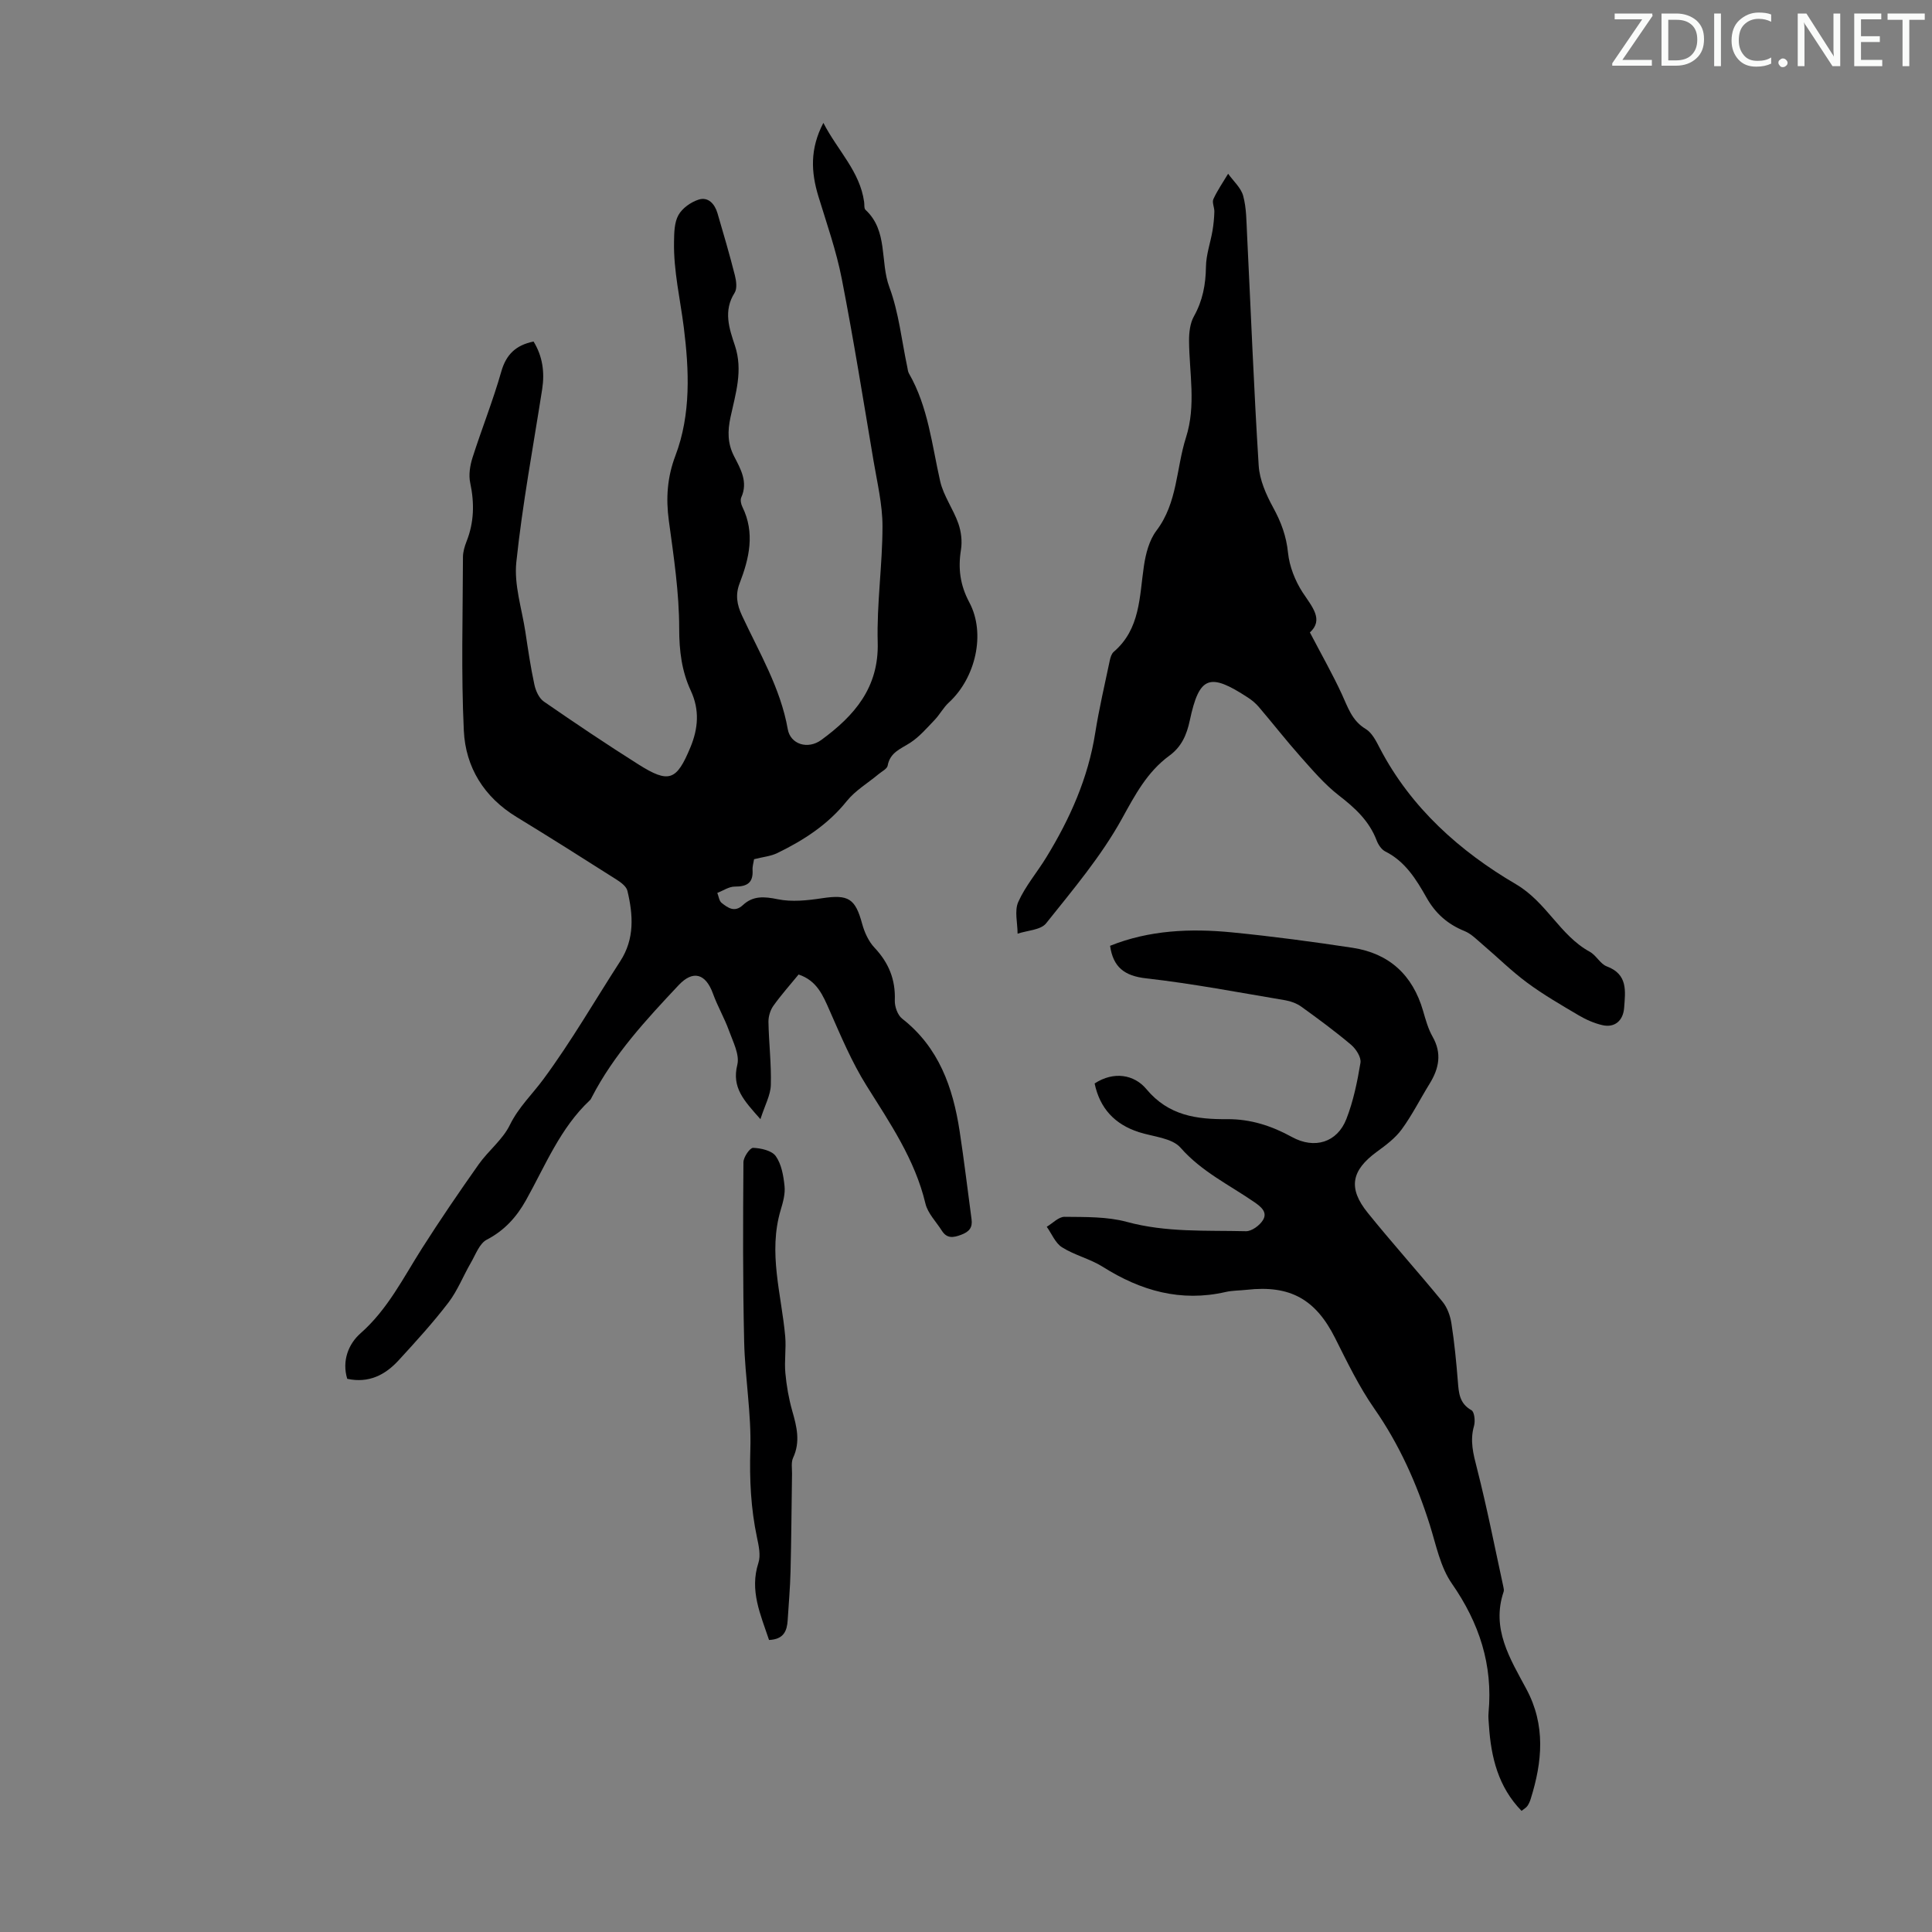
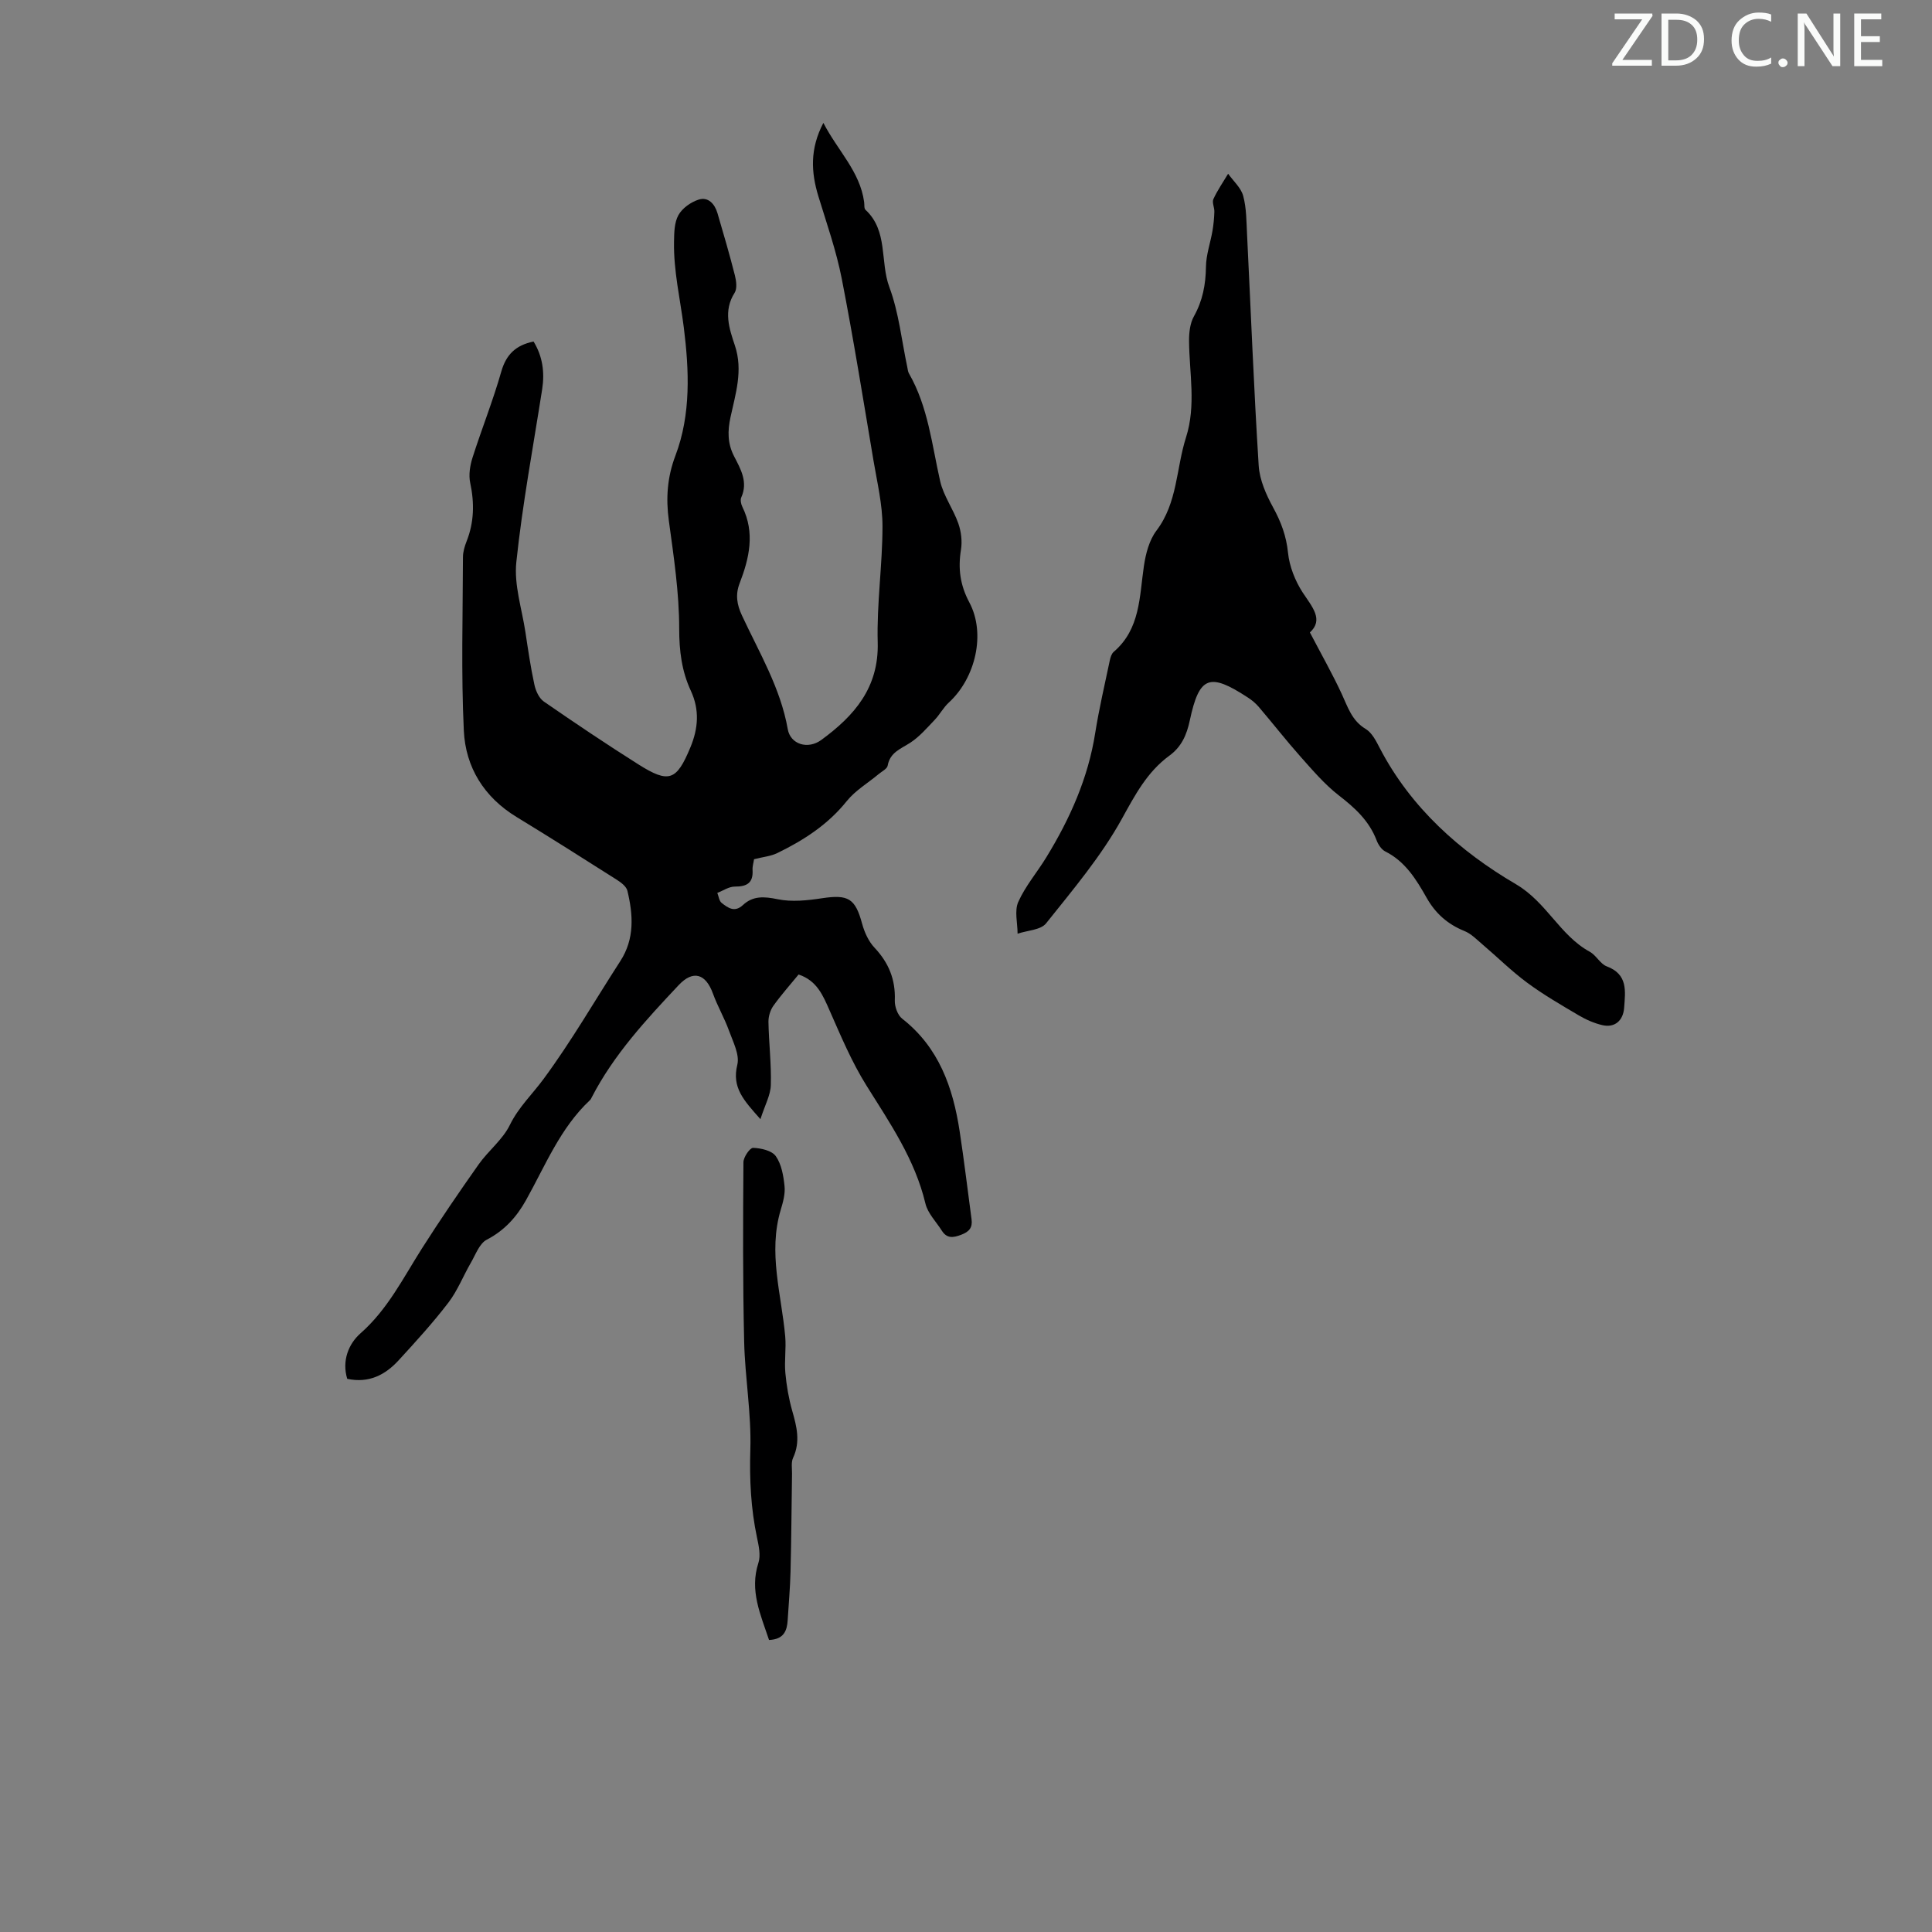
<svg xmlns="http://www.w3.org/2000/svg" enable-background="new 0 0 400 400" viewBox="0 0 400 400">
  <rect x="0" y="0" width="400" height="400" fill="#808080" stroke="none" />
  <g fill="#fafbfa">
    <path d="m342.2 3.2-6.3 9.2h6.1v1.2h-8.2v-.5l6.2-9.1h-5.7v-1.2h7.8v.4z" />
    <path d="m344 13.7v-10.9h3.1c1.6 0 3 .5 4.1 1.4 1.1 1 1.6 2.2 1.6 3.9s-.5 3-1.6 4-2.5 1.5-4.2 1.5h-3zm1.4-9.6v8.4h1.6c1.4 0 2.5-.4 3.2-1.1.8-.8 1.2-1.8 1.2-3.2s-.4-2.4-1.2-3.1-1.8-1-3.1-1z" />
-     <path d="m356.3 2.8v10.9h-1.4v-10.9z" />
    <path d="m366.6 13.2c-.8.4-1.8.6-3 .6-1.6 0-2.8-.5-3.7-1.5s-1.4-2.3-1.4-3.9c0-1.7.5-3.2 1.6-4.2s2.4-1.6 4-1.6c1 0 1.9.1 2.6.4v1.5c-.8-.4-1.6-.6-2.6-.6-1.2 0-2.2.4-3 1.2s-1.1 1.9-1.1 3.3c0 1.3.4 2.3 1.1 3.1s1.6 1.1 2.8 1.1c1.1 0 2-.2 2.8-.7v1.3z" />
    <path d="m368.2 13c0-.3.1-.5.3-.6.2-.2.4-.3.6-.3.3 0 .5.1.7.3s.3.4.3.6-.1.5-.3.6c-.2.2-.4.3-.7.3s-.5-.1-.6-.3c-.2-.2-.3-.4-.3-.6z" />
    <path d="m381.1 13.7h-1.7l-5.5-8.4c-.2-.2-.3-.5-.4-.7 0 .2.1.8.1 1.5v7.6h-1.4v-10.9h1.8l5.3 8.3c.3.4.4.6.4.8 0-.3-.1-.8-.1-1.6v-7.5h1.4v10.9z" />
    <path d="m389.7 13.7h-5.8v-10.9h5.6v1.2h-4.2v3.5h3.9v1.2h-3.9v3.7h4.4z" />
-     <path d="m398.4 4.1h-3.1v9.6h-1.4v-9.6h-3.1v-1.3h7.7v1.3z" />
  </g>
  <path d="m156.12 177.89c-.1.7-.36 1.47-.31 2.23.16 2.68-1.16 3.45-3.67 3.44-1.21-.01-2.42.84-3.63 1.31.29.71.38 1.67.91 2.08 1.3 1.01 2.67 2.04 4.41.42 2.07-1.93 4.38-1.77 7.15-1.2 2.94.61 6.19.26 9.22-.2 5.45-.82 6.88.04 8.3 5.3.48 1.76 1.33 3.64 2.56 4.94 2.94 3.12 4.36 6.59 4.2 10.89-.05 1.27.57 3.06 1.52 3.8 7.61 5.95 10.51 14.23 11.9 23.28.93 6.07 1.65 12.17 2.47 18.26.23 1.71-.47 2.57-2.13 3.2-1.69.64-2.98.81-4.03-.85-1.17-1.85-2.91-3.58-3.39-5.61-2.18-9.14-7.34-16.65-12.21-24.43-3.05-4.87-5.3-10.26-7.63-15.54-1.38-3.14-2.62-6.18-6.42-7.45-1.75 2.14-3.61 4.22-5.22 6.48-.65.91-1.04 2.23-1.02 3.35.08 4.36.62 8.72.49 13.07-.06 2.09-1.23 4.16-2.15 7.05-3.47-3.91-5.95-6.53-4.79-11.25.52-2.11-.9-4.79-1.73-7.1-.94-2.6-2.36-5.02-3.3-7.62-1.51-4.18-4.12-4.95-7.1-1.79-6.75 7.18-13.45 14.4-18.02 23.27-.1.2-.2.42-.36.56-6.17 5.78-9.23 13.54-13.24 20.71-1.93 3.45-4.44 6.27-8.13 8.18-1.5.78-2.29 3.05-3.26 4.73-1.6 2.75-2.77 5.8-4.68 8.3-3.19 4.17-6.75 8.07-10.3 11.94-2.77 3.02-6.16 4.79-10.64 3.83-1.14-3.74.28-7.24 2.74-9.41 5.63-4.96 8.83-11.45 12.72-17.57 3.76-5.91 7.72-11.71 11.76-17.43 2-2.83 4.96-5.1 6.44-8.13 1.81-3.7 4.66-6.37 6.99-9.54 5.75-7.79 10.61-16.24 15.88-24.39 3-4.63 2.67-9.58 1.48-14.56-.21-.9-1.31-1.73-2.19-2.29-6.89-4.38-13.79-8.75-20.76-13-6.75-4.11-10.56-10.31-10.92-17.87-.57-11.95-.21-23.94-.18-35.92 0-1.09.34-2.23.74-3.25 1.58-3.98 1.65-7.97.76-12.15-.35-1.64-.04-3.57.48-5.21 1.9-5.96 4.24-11.79 5.95-17.8 1.02-3.58 3.03-5.49 6.69-6.24 1.86 3.04 2.33 6.34 1.78 9.88-1.86 11.92-4.09 23.81-5.35 35.79-.5 4.71 1.15 9.65 1.88 14.48.55 3.64 1.08 7.3 1.86 10.89.27 1.27.96 2.81 1.96 3.5 6.44 4.45 12.94 8.82 19.56 13 6.36 4.02 7.92 3.37 10.78-3.52 1.63-3.92 1.92-7.76.1-11.69-1.9-4.09-2.42-8.28-2.42-12.89 0-7.44-1.13-14.91-2.14-22.32-.64-4.67-.33-9.05 1.35-13.47 3.28-8.62 2.83-17.84 1.75-26.52-.74-5.89-2.14-11.75-2.03-17.77.03-1.88.05-4.01.92-5.55.8-1.43 2.57-2.68 4.17-3.19 1.99-.64 3.34.9 3.9 2.79 1.26 4.28 2.51 8.56 3.61 12.89.29 1.15.5 2.74-.06 3.62-2.38 3.74-1.11 7.4.07 10.93 1.71 5.14.13 9.96-.92 14.83-.61 2.84-.63 5.4.74 8.07 1.35 2.62 2.94 5.32 1.49 8.53-.23.52-.05 1.39.23 1.95 2.65 5.39 1.43 10.64-.57 15.83-.9 2.34-.58 4.38.49 6.67 3.57 7.67 7.98 15 9.48 23.54.55 3.11 4.14 4.28 6.97 2.2 6.79-4.98 11.91-10.79 11.65-20.18-.22-8 .99-16.03.99-24.05 0-4.52-1.1-9.06-1.86-13.57-2.12-12.57-4.13-25.16-6.57-37.66-1.13-5.79-3.11-11.41-4.84-17.07-1.52-4.98-1.79-9.82 1.03-15.21 2.96 5.75 7.57 10.03 8.44 16.38.08.55-.04 1.33.28 1.62 4.72 4.36 2.98 10.74 4.94 16s2.54 11.04 3.72 16.59c.09.43.12.91.34 1.29 3.97 6.91 4.74 14.73 6.46 22.3.69 3.04 2.71 5.76 3.76 8.75.59 1.68.83 3.68.55 5.43-.63 3.89-.19 7.32 1.73 10.92 3.45 6.46 1.28 15.66-4.23 20.72-1.14 1.04-1.88 2.49-2.96 3.62-1.6 1.67-3.15 3.49-5.05 4.72-1.96 1.27-4.18 1.98-4.67 4.74-.12.67-1.2 1.19-1.87 1.75-2.21 1.85-4.82 3.38-6.59 5.58-3.9 4.87-8.89 8.09-14.35 10.75-1.37.68-2.97.81-4.85 1.29z" fill="#000001" />
-   <path d="m229.83 195.82c8.08-3.25 16.65-3.63 25.26-2.78 8.34.82 16.66 1.93 24.95 3.19 7.59 1.16 12.44 5.64 14.59 13.05.53 1.82 1.04 3.71 1.96 5.33 1.98 3.47 1.35 6.6-.61 9.77-1.94 3.14-3.6 6.47-5.77 9.44-1.34 1.83-3.28 3.28-5.15 4.64-5.27 3.85-6.02 7.52-1.9 12.62 5.04 6.25 10.42 12.22 15.51 18.44.98 1.2 1.59 2.91 1.83 4.46.62 3.97 1.01 7.99 1.33 12 .19 2.4.31 4.58 2.82 5.99.62.35.81 2.26.53 3.25-.89 3.08-.15 5.83.62 8.82 2.07 8.11 3.68 16.33 5.46 24.51.07.32.15.7.05 1-2.6 7.68 1.35 13.88 4.7 20.13 4.03 7.49 3.32 15.06.91 22.75-.16.52-.39 1.05-.7 1.49-.25.35-.67.58-1.2 1-4.82-4.94-6.32-11.09-6.75-17.66-.06-.89-.17-1.8-.08-2.68.92-9.89-1.92-18.55-7.59-26.71-2.4-3.44-3.27-8-4.57-12.14-2.71-8.58-6.31-16.65-11.49-24.09-3.17-4.55-5.62-9.63-8.12-14.61-4.03-8.03-9.31-11.01-18.31-9.99-1.44.16-2.93.13-4.34.45-9.29 2.13-17.58-.24-25.45-5.21-2.62-1.65-5.82-2.39-8.44-4.04-1.39-.88-2.13-2.8-3.16-4.25 1.23-.73 2.47-2.08 3.69-2.06 4.31.05 8.79-.06 12.89 1.05 8.16 2.22 16.42 1.73 24.65 1.93 1.19.03 2.85-1.19 3.53-2.3.97-1.59-.29-2.69-1.75-3.7-5.2-3.59-10.95-6.32-15.31-11.29-1.78-2.03-5.66-2.27-8.62-3.22-5.02-1.62-8.09-4.93-9.17-10.08 3.97-2.6 8.21-1.84 10.71 1.16 4.6 5.53 10.44 6.28 16.75 6.23 4.86-.03 9.2 1.39 13.4 3.7 4.67 2.56 9.37 1.14 11.27-3.75 1.44-3.7 2.26-7.69 2.91-11.62.19-1.12-.91-2.85-1.92-3.71-3.3-2.79-6.79-5.36-10.3-7.89-.94-.68-2.16-1.14-3.31-1.34-9.59-1.61-19.16-3.45-28.82-4.54-4.54-.5-6.86-2.34-7.49-6.74z" fill="#000001" />
  <path d="m271.2 130.94c2.47 4.72 4.7 8.65 6.59 12.73 1.27 2.73 2.08 5.53 4.97 7.26 1.31.79 2.17 2.53 2.93 4 6.43 12.33 16.6 21.36 28.14 28.12 6.43 3.77 9.1 10.6 15.31 14 1.34.73 2.17 2.52 3.53 3.03 4.4 1.65 3.84 5.13 3.59 8.57-.19 2.65-1.94 4.18-4.48 3.6-1.7-.39-3.39-1.13-4.9-2.02-3.64-2.15-7.33-4.28-10.72-6.79-3.27-2.42-6.18-5.32-9.29-7.96-1.16-.99-2.3-2.17-3.67-2.72-3.46-1.4-5.98-3.61-7.83-6.88-2.14-3.78-4.41-7.52-8.57-9.6-.79-.4-1.46-1.42-1.79-2.3-1.54-4.03-4.48-6.72-7.82-9.3-2.94-2.28-5.42-5.2-7.92-8.01-2.97-3.34-5.72-6.87-8.62-10.27-.64-.76-1.44-1.43-2.27-1.97-7.94-5.19-10.08-4.52-12.05 4.75-.64 2.99-1.71 5.43-4.22 7.27-4.61 3.37-7.1 8.12-9.85 13.1-4.28 7.74-10.12 14.65-15.68 21.62-1.11 1.39-3.89 1.46-5.9 2.14 0-2.21-.68-4.72.14-6.57 1.47-3.3 3.92-6.14 5.82-9.26 4.88-7.97 8.64-16.37 10.11-25.71.8-5.04 1.97-10.03 3.02-15.03.13-.63.36-1.39.81-1.78 5.52-4.73 5.31-11.4 6.25-17.75.37-2.54 1.1-5.37 2.6-7.35 4.39-5.79 4.07-12.88 6.12-19.3 2.12-6.64.68-13.31.63-19.98-.01-1.71.2-3.65 1.01-5.09 1.81-3.24 2.44-6.58 2.49-10.25.03-2.49.92-4.95 1.35-7.44.22-1.3.35-2.63.39-3.95.03-.88-.52-1.94-.2-2.63.84-1.83 2.01-3.51 3.05-5.25 1.08 1.52 2.67 2.9 3.12 4.59.69 2.54.66 5.3.8 7.97.79 15.97 1.4 31.94 2.41 47.89.19 2.95 1.54 6 2.99 8.65 1.64 3 2.73 5.9 3.08 9.37.29 2.83 1.47 5.81 3.03 8.22 2.02 3.05 4.38 5.65 1.5 8.28z" fill="#000001" />
  <path d="m159.22 339.54c-1.75-5.27-4.07-10.23-2.2-15.96.51-1.56.07-3.53-.29-5.24-1.28-6.04-1.57-12.05-1.38-18.26.23-7.41-1.11-14.86-1.28-22.3-.29-12.38-.24-24.77-.15-37.16.01-1.05 1.34-2.99 2-2.97 1.63.06 3.88.56 4.7 1.72 1.18 1.67 1.59 4.06 1.81 6.19.17 1.6-.31 3.34-.79 4.93-2.65 8.86.15 17.48.93 26.2.22 2.51-.2 5.07.03 7.57.24 2.63.7 5.29 1.42 7.83.94 3.27 1.73 6.41.18 9.74-.43.92-.21 2.16-.22 3.25-.1 6.78-.14 13.56-.31 20.34-.08 3.35-.39 6.69-.59 10.03-.14 2.2-.8 3.96-3.86 4.09z" fill="#000001" />
</svg>